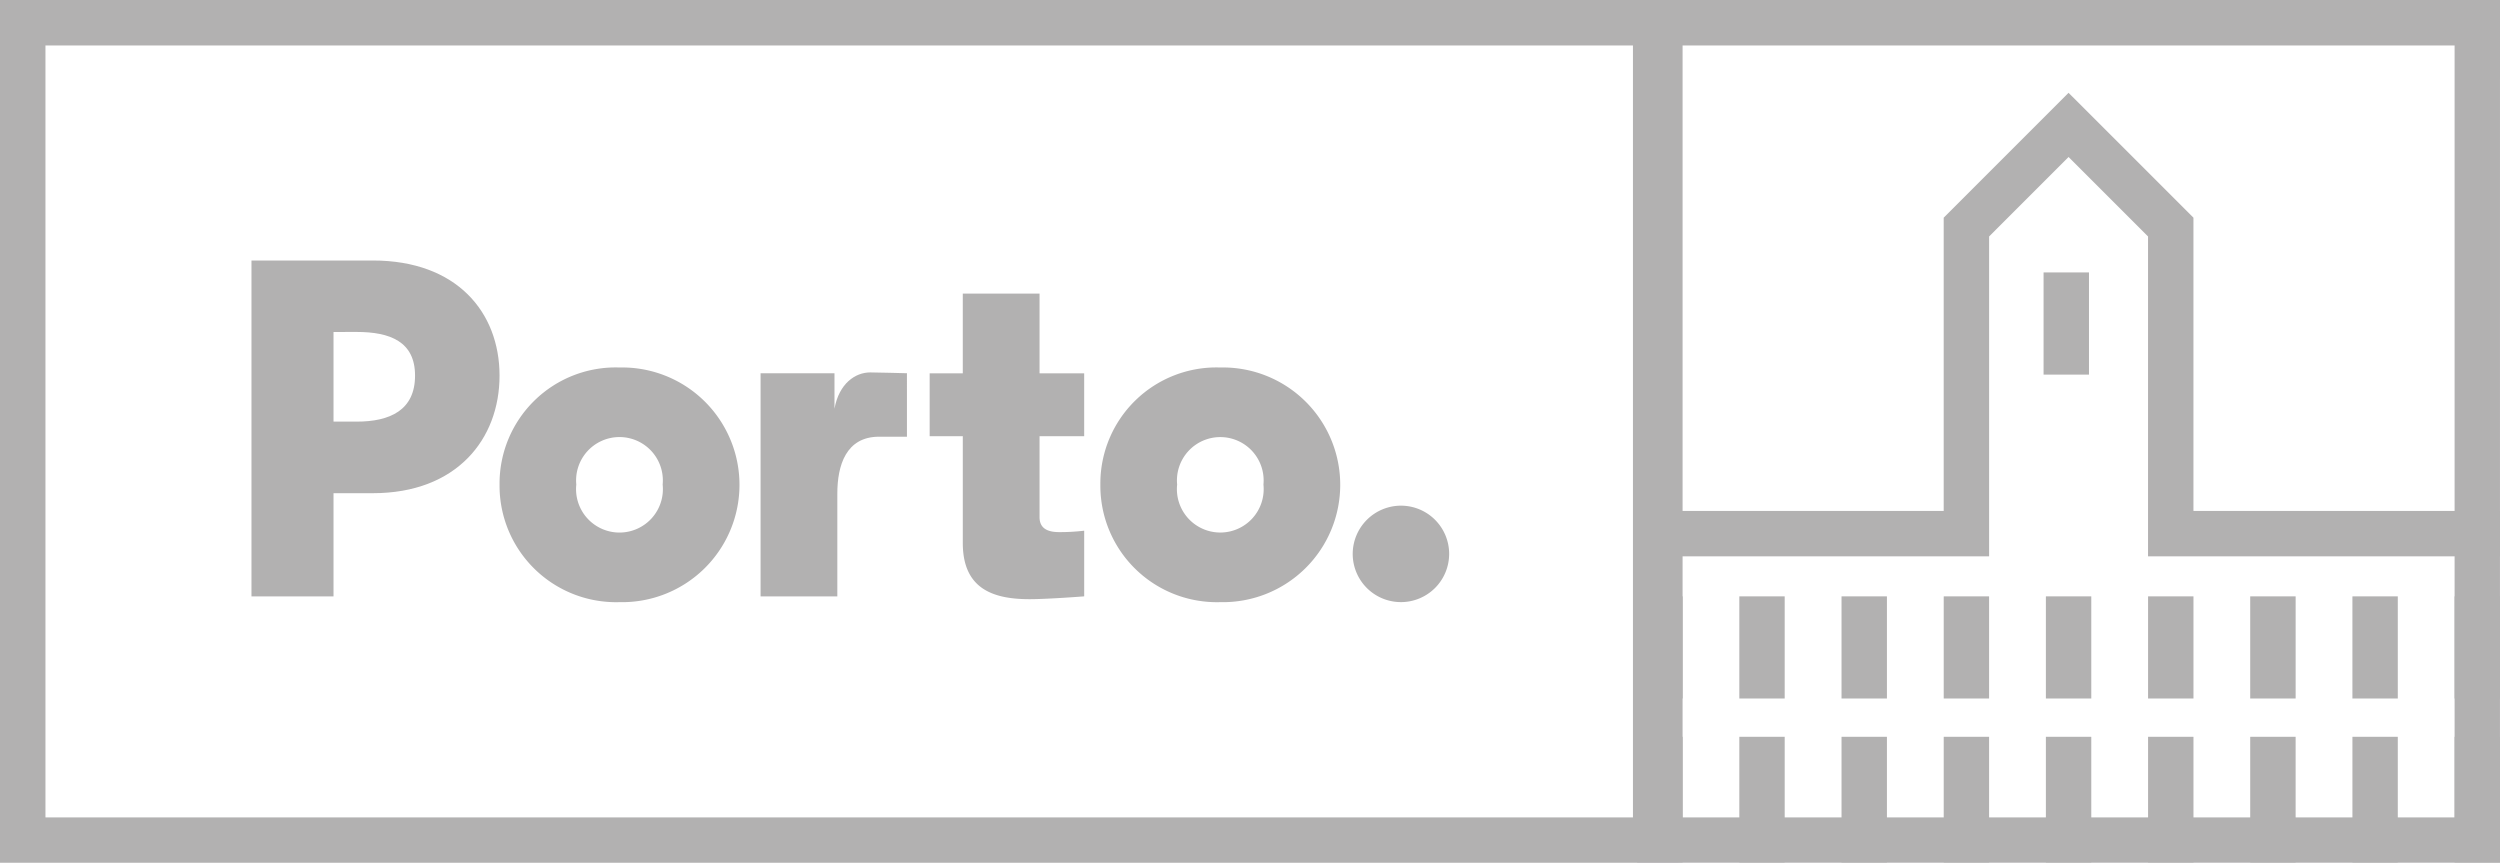
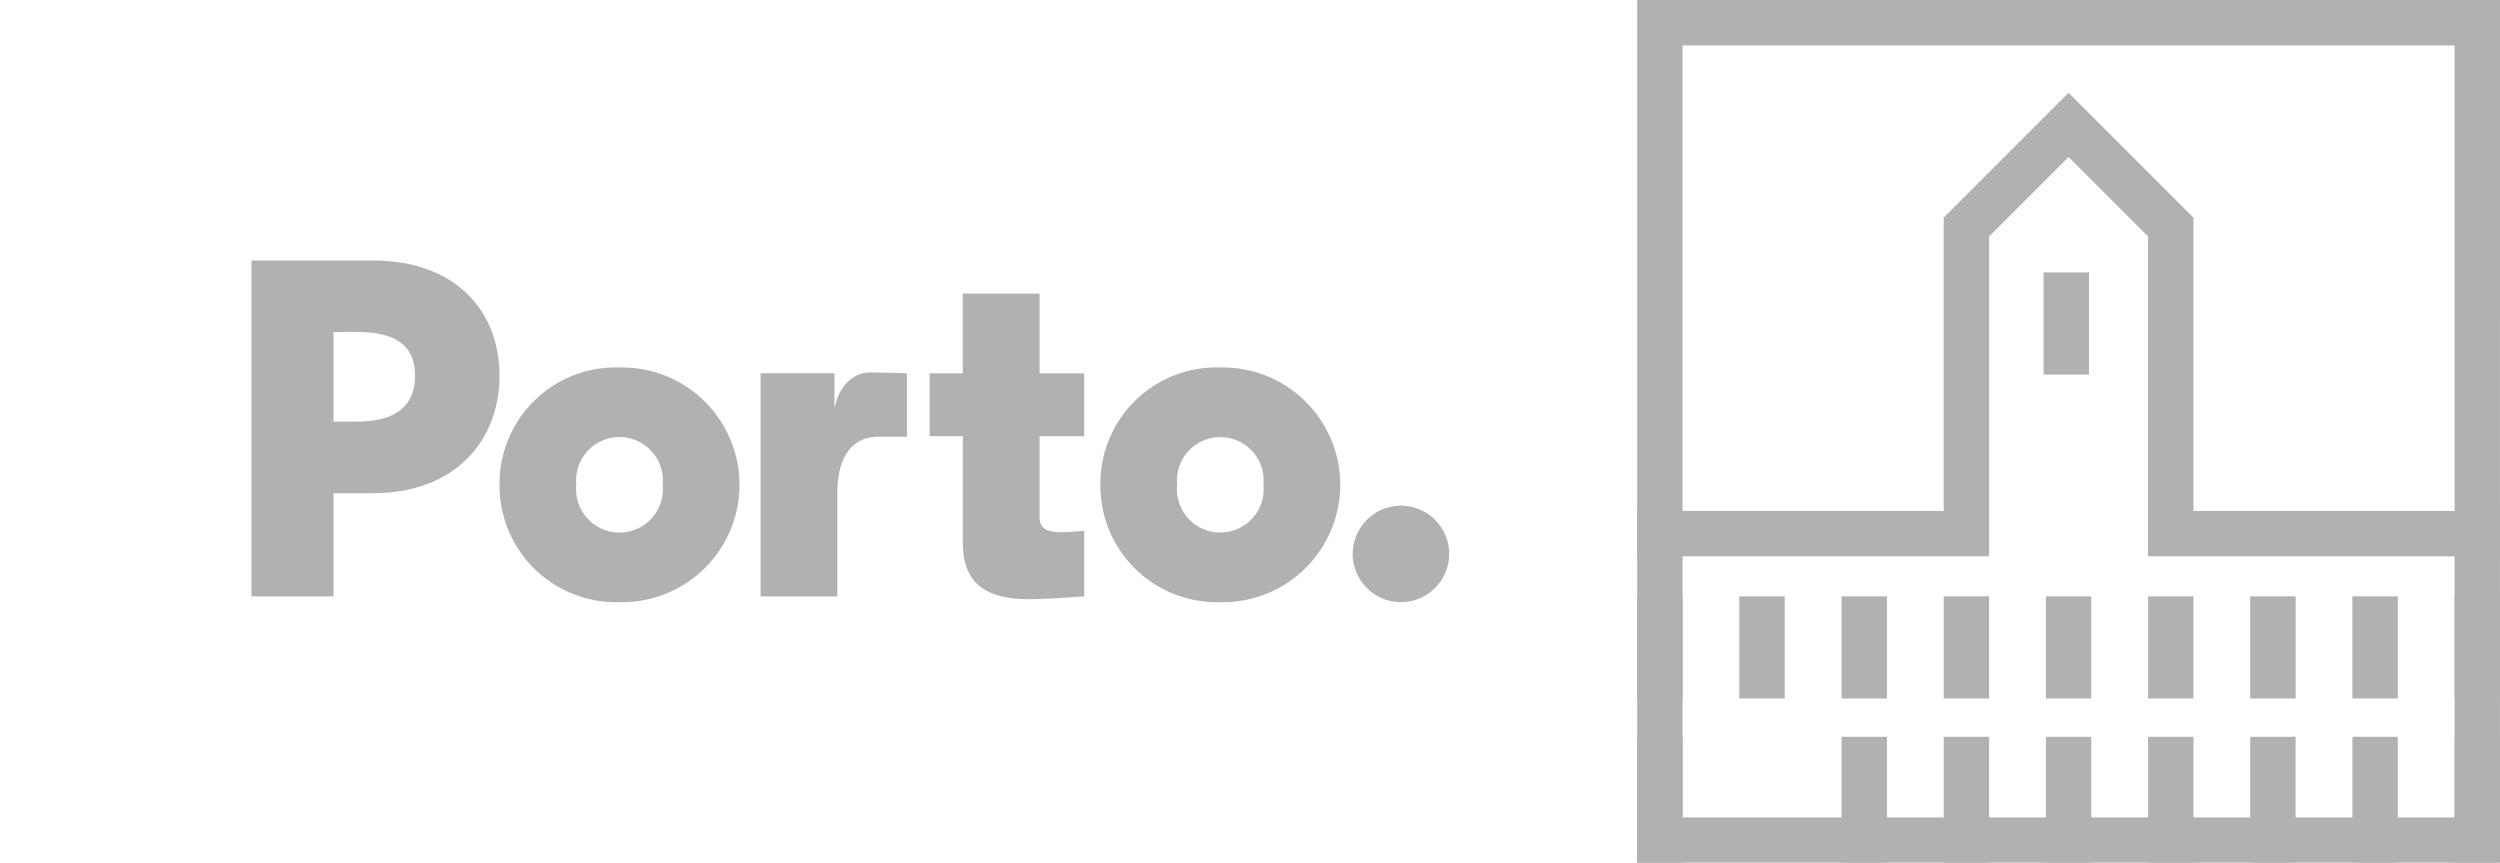
<svg xmlns="http://www.w3.org/2000/svg" width="177.093" height="61.122" viewBox="0 0 177.093 61.122">
  <defs>
    <clipPath id="a">
      <rect width="177.092" height="61.121" fill="none" />
    </clipPath>
  </defs>
  <g opacity="0.35">
-     <path d="M3.22,3.217H115.673V57.9H3.22ZM0,61.12H118.891V0H0Z" transform="translate(0 0.002)" fill="#231f20" />
    <g transform="translate(0 0)">
      <g clip-path="url(#a)">
        <path d="M14.681,14.25V20.6h1.631c2.376,0,4.144-.814,4.144-3.26,0-2.412-1.768-3.093-4.144-3.093Zm0,18.729H8.868V9.186h8.6c5.948,0,8.973,3.672,8.973,8.157s-3.025,8.326-8.973,8.326H14.681Z" transform="translate(8.945 9.267)" fill="#231f20" />
        <path d="M23.053,21.253a3.076,3.076,0,1,0,6.118,0,3.073,3.073,0,1,0-6.118,0m-5.436,0a8.226,8.226,0,0,1,8.5-8.294,8.313,8.313,0,1,1,0,16.622,8.255,8.255,0,0,1-8.5-8.328" transform="translate(17.77 13.073)" fill="#231f20" />
        <path d="M37.191,17.687H35.218c-2.346,0-2.959,2.031-2.959,4.035V29H26.822V13.191h5.235v2.515c.327-1.8,1.482-2.573,2.533-2.573.406,0,2.6.058,2.6.058Z" transform="translate(27.055 13.248)" fill="#231f20" />
        <path d="M40.569,10.353V16H43.73v4.455H40.569v5.741c0,.918.781,1.053,1.392,1.053a14.436,14.436,0,0,0,1.77-.1V31.8s-2.551.2-3.875.2c-2.551,0-4.724-.713-4.724-3.975V20.457H32.785V16h2.346V10.353Z" transform="translate(33.07 10.444)" fill="#231f20" />
        <path d="M44.243,21.253a3.074,3.074,0,1,0,6.114,0,3.071,3.071,0,1,0-6.114,0m-5.438,0A8.223,8.223,0,0,1,47.3,12.959a8.313,8.313,0,1,1,0,16.622,8.252,8.252,0,0,1-8.495-8.328" transform="translate(39.142 13.073)" fill="#231f20" />
        <path d="M51.1,17.832a3.416,3.416,0,1,1-3.4,3.431,3.424,3.424,0,0,1,3.4-3.431" transform="translate(48.122 17.988)" fill="#231f20" />
        <path d="M60.953,57.9H115.64V3.218H60.953Zm57.9,3.216H57.735V0h61.121Z" transform="translate(58.237 0.001)" fill="#231f20" />
        <path d="M118.855,36.107H93.925V13.449l-5.63-5.63-5.628,5.63V36.107H57.734V32.889H79.45V12.119l8.844-8.846,8.848,8.846v20.77h21.712Z" transform="translate(58.236 3.302)" fill="#231f20" />
        <rect width="3.214" height="7.235" transform="translate(166.639 42.245)" fill="#231f20" />
        <rect width="3.218" height="7.235" transform="translate(159.398 42.245)" fill="#231f20" />
        <rect width="3.216" height="7.235" transform="translate(152.163 42.245)" fill="#231f20" />
        <rect width="3.216" height="7.235" transform="translate(144.925 42.245)" fill="#231f20" />
        <rect width="3.218" height="7.239" transform="translate(144.76 19.298)" fill="#231f20" />
        <rect width="3.214" height="7.235" transform="translate(137.688 42.245)" fill="#231f20" />
        <rect width="3.216" height="7.235" transform="translate(130.449 42.245)" fill="#231f20" />
        <rect width="3.214" height="7.235" transform="translate(123.209 42.245)" fill="#231f20" />
        <rect width="3.214" height="8.929" transform="translate(166.639 52.192)" fill="#231f20" />
        <rect width="3.216" height="7.235" transform="translate(173.877 42.245)" fill="#231f20" />
        <rect width="3.216" height="8.929" transform="translate(173.877 52.192)" fill="#231f20" />
        <rect width="3.218" height="8.929" transform="translate(159.398 52.192)" fill="#231f20" />
        <rect width="3.216" height="8.929" transform="translate(152.163 52.192)" fill="#231f20" />
        <rect width="3.216" height="8.929" transform="translate(144.925 52.192)" fill="#231f20" />
        <rect width="3.214" height="8.929" transform="translate(137.688 52.192)" fill="#231f20" />
        <rect width="3.216" height="8.929" transform="translate(130.449 52.192)" fill="#231f20" />
-         <rect width="3.214" height="8.929" transform="translate(123.209 52.192)" fill="#231f20" />
        <rect width="3.22" height="7.235" transform="translate(115.97 42.245)" fill="#231f20" />
        <rect width="3.22" height="8.929" transform="translate(115.97 52.192)" fill="#231f20" />
      </g>
    </g>
  </g>
</svg>